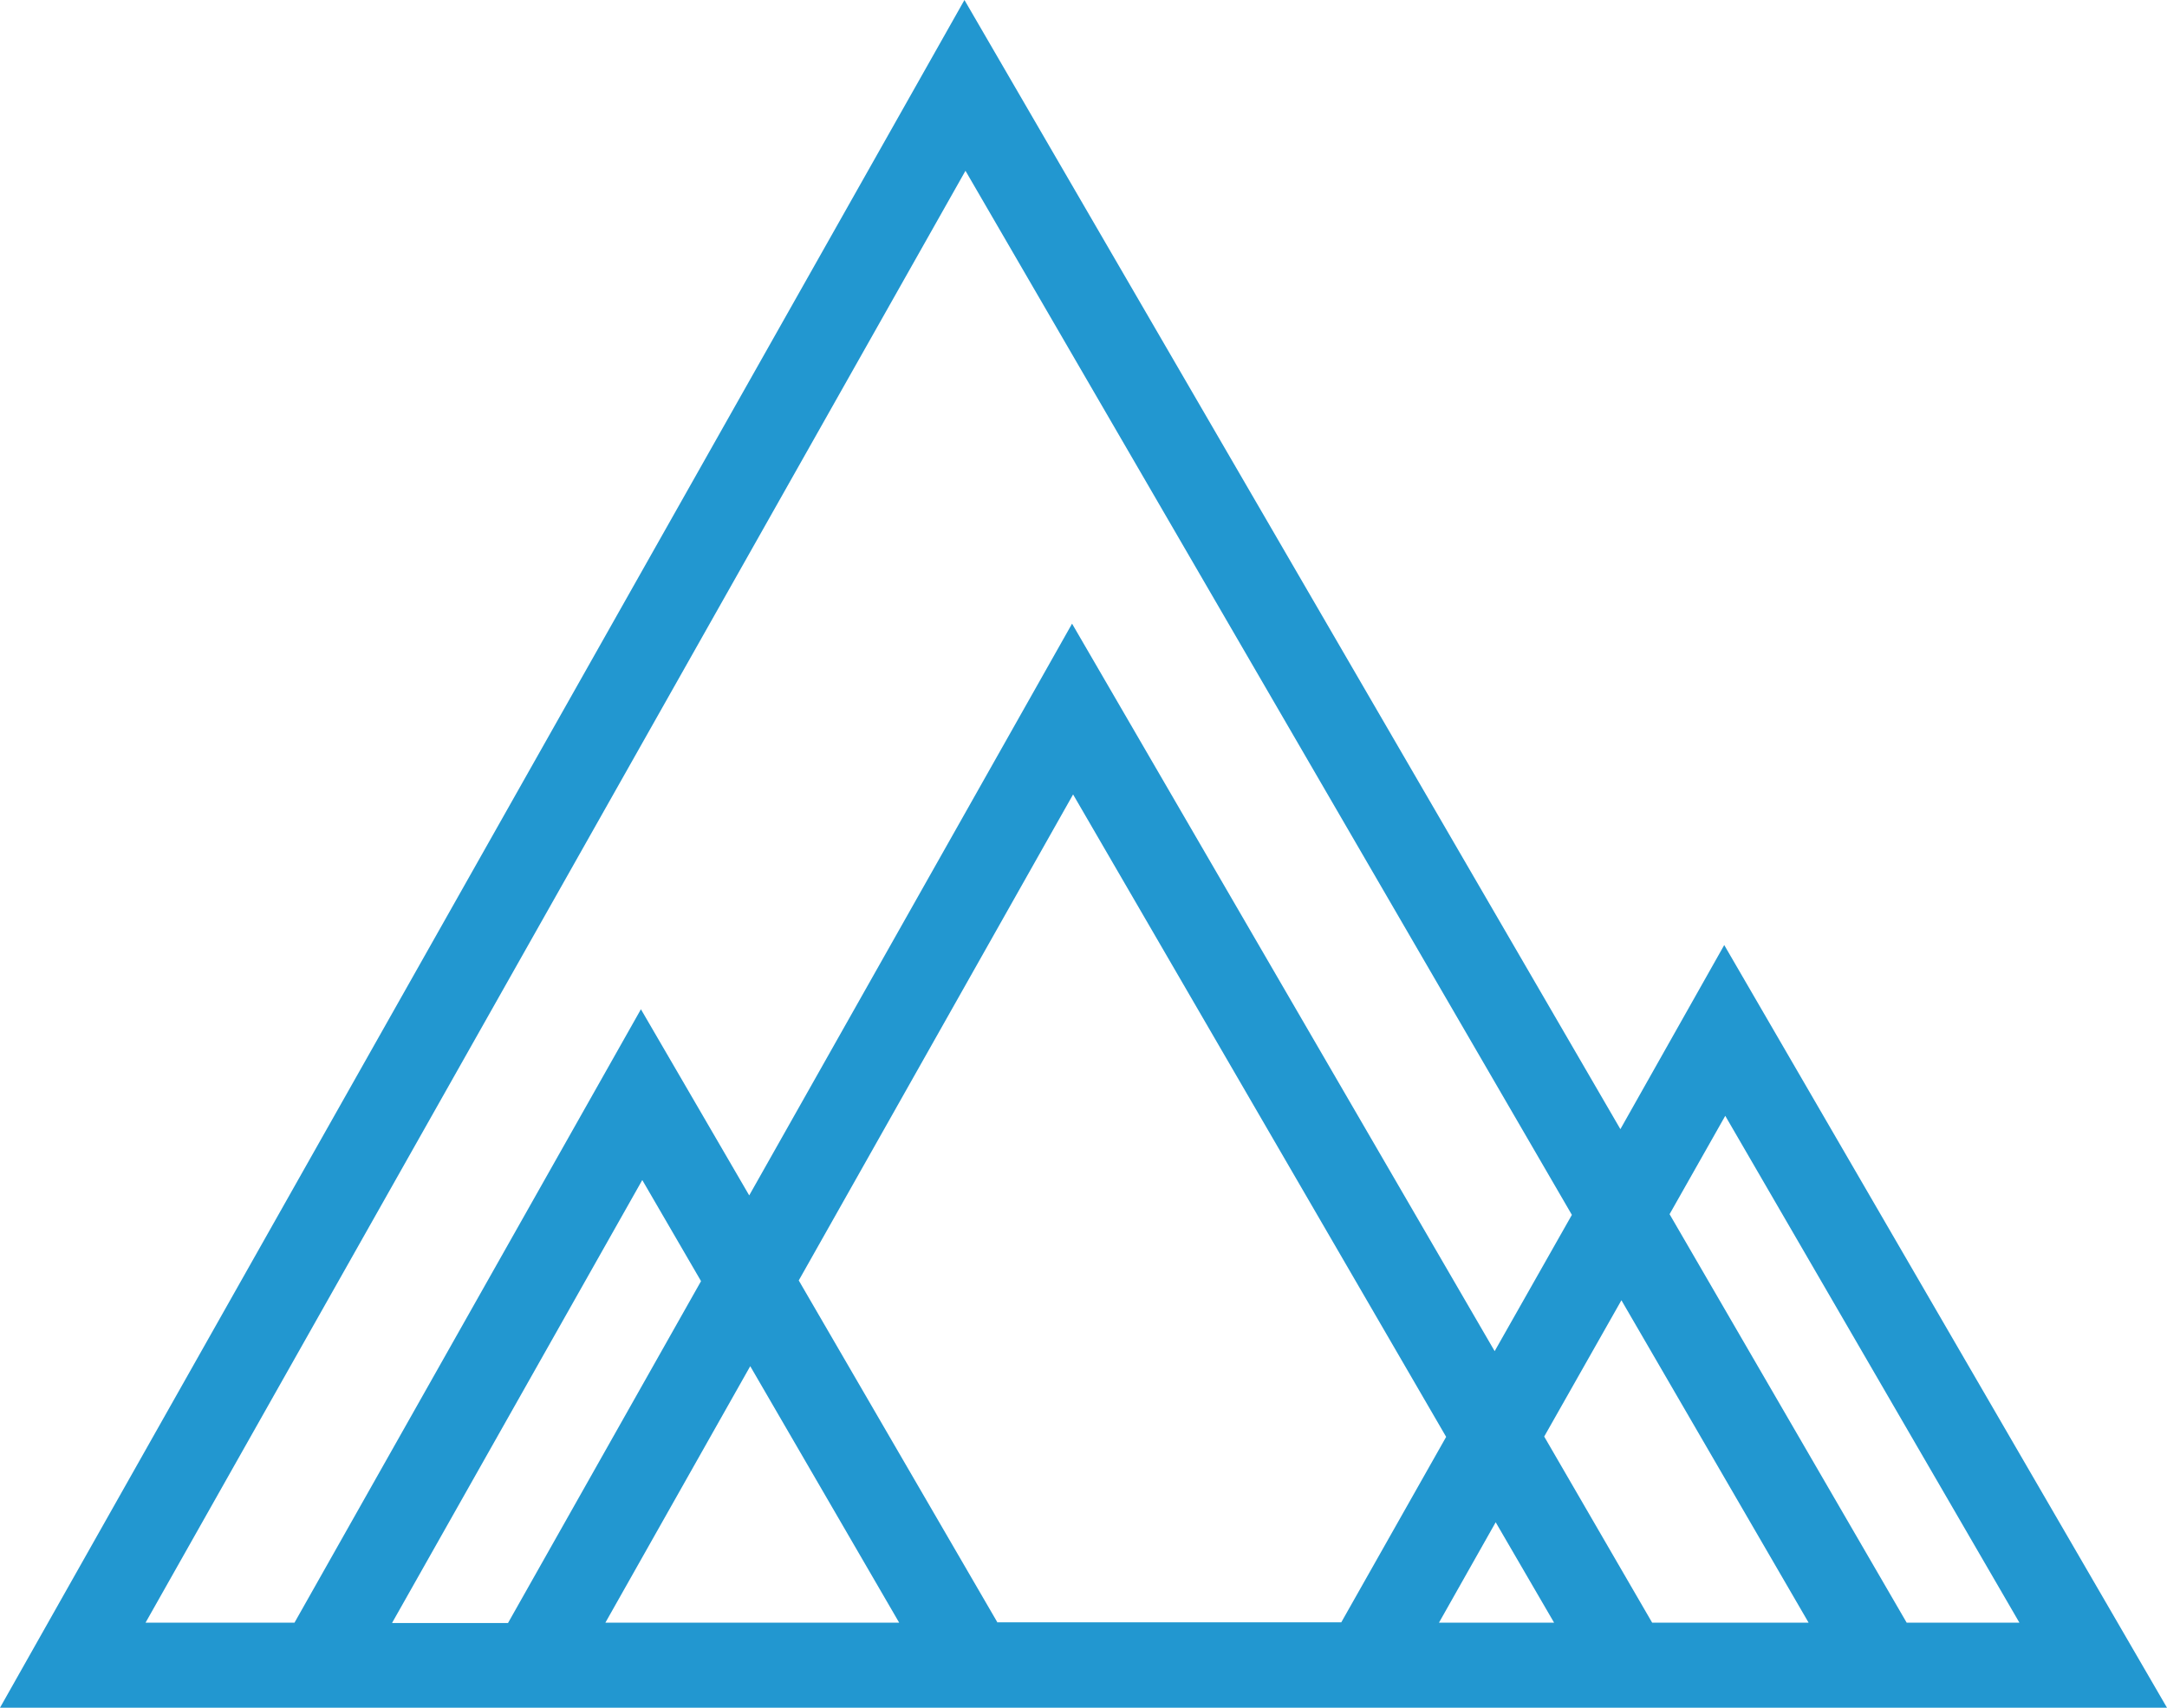
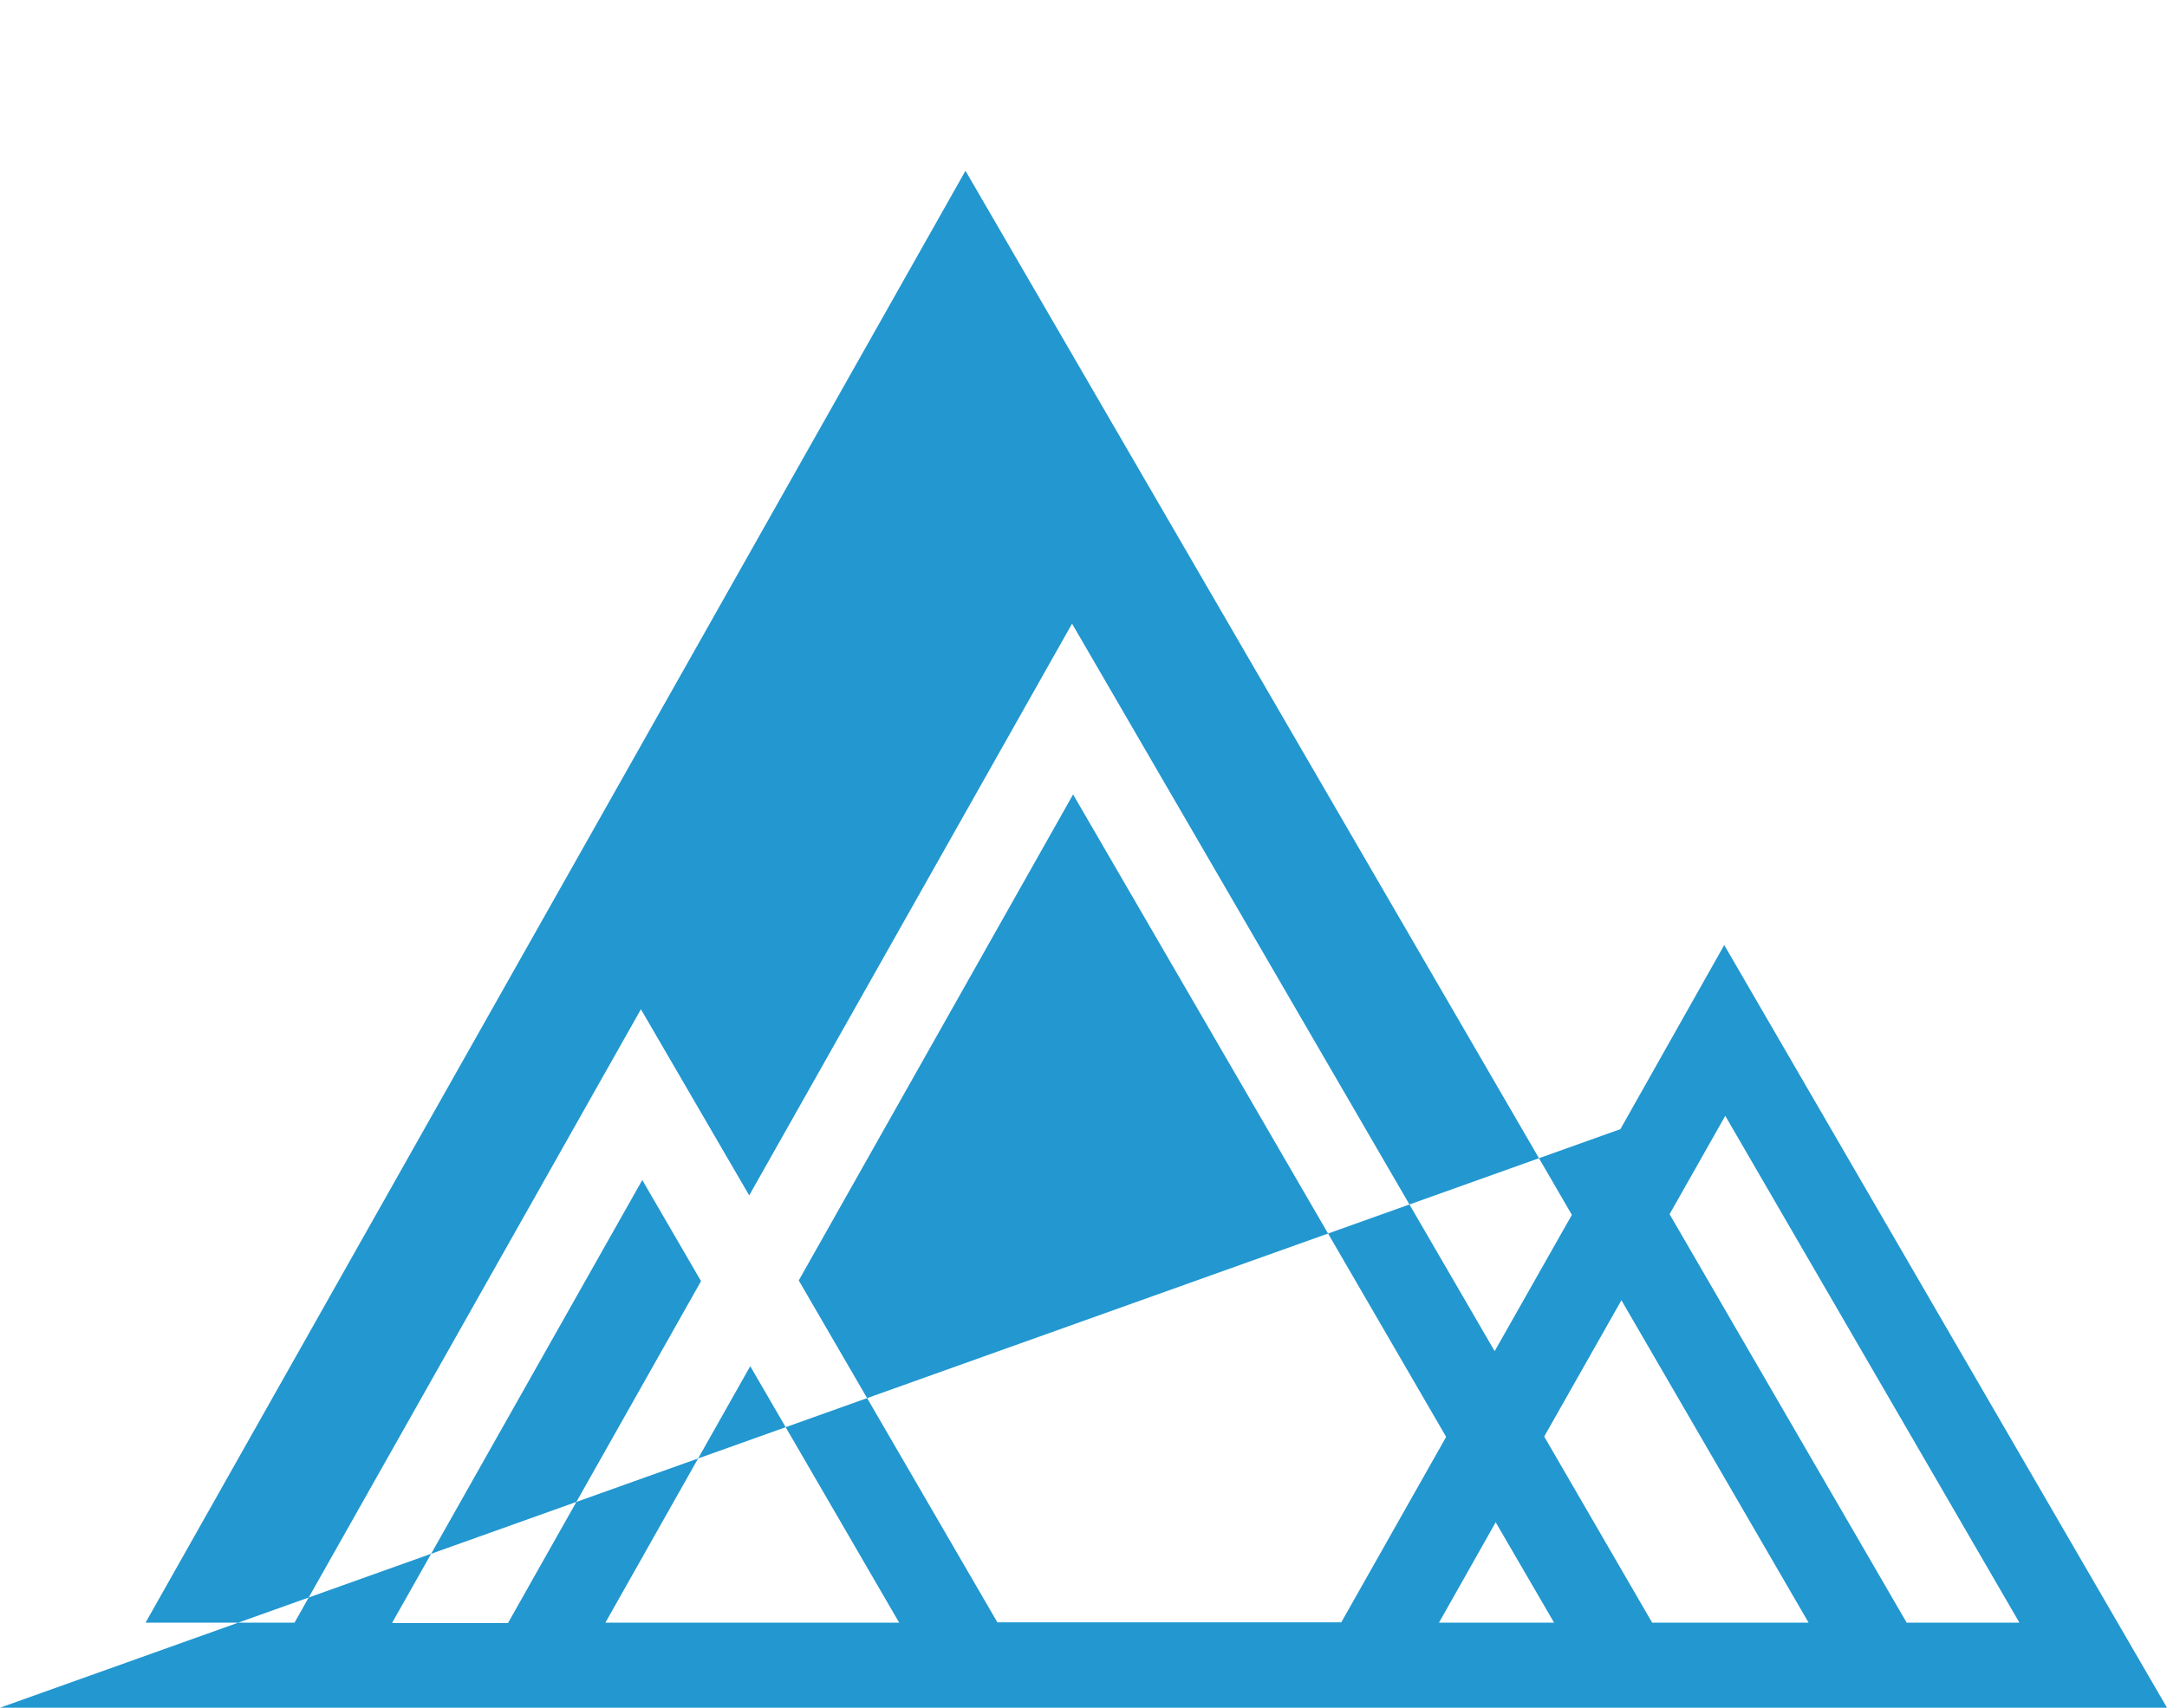
<svg xmlns="http://www.w3.org/2000/svg" fill="#000000" height="500" preserveAspectRatio="xMidYMid meet" version="1" viewBox="0.0 0.0 634.3 500.0" width="634.3" zoomAndPan="magnify">
  <g id="change1_1">
-     <path d="M 558.102 475.102 L 488.699 355.5 L 505 326.699 L 591.102 475.102 Z M 483.602 475.102 L 452 420.602 L 474.602 380.699 L 529.398 475.102 Z M 421.199 475.102 L 437.801 445.699 L 454.898 475.102 Z M 292 475.102 L 233.801 374.898 L 314.102 232.602 L 423.301 420.699 L 392.602 475 L 292 475 Z M 177.199 475.102 L 219.602 400 L 263.199 475.102 Z M 114.801 475.102 L 188 345.5 L 205.199 375.102 L 148.699 475.199 L 114.801 475.199 Z M 42.602 475.102 L 282.602 50 L 460.102 355.699 L 437.5 395.602 L 313.801 182.602 L 219.301 350 L 187.602 295.5 L 86.199 475.102 Z M 504.699 276.699 L 474.301 330.602 L 282.301 0 L 0 500 L 634.301 500 L 504.699 276.699" fill="#2297d0" />
+     <path d="M 558.102 475.102 L 488.699 355.5 L 505 326.699 L 591.102 475.102 Z M 483.602 475.102 L 452 420.602 L 474.602 380.699 L 529.398 475.102 Z M 421.199 475.102 L 437.801 445.699 L 454.898 475.102 Z M 292 475.102 L 233.801 374.898 L 314.102 232.602 L 423.301 420.699 L 392.602 475 L 292 475 Z M 177.199 475.102 L 219.602 400 L 263.199 475.102 Z M 114.801 475.102 L 188 345.5 L 205.199 375.102 L 148.699 475.199 L 114.801 475.199 Z M 42.602 475.102 L 282.602 50 L 460.102 355.699 L 437.5 395.602 L 313.801 182.602 L 219.301 350 L 187.602 295.5 L 86.199 475.102 Z M 504.699 276.699 L 474.301 330.602 L 0 500 L 634.301 500 L 504.699 276.699" fill="#2297d0" />
  </g>
</svg>